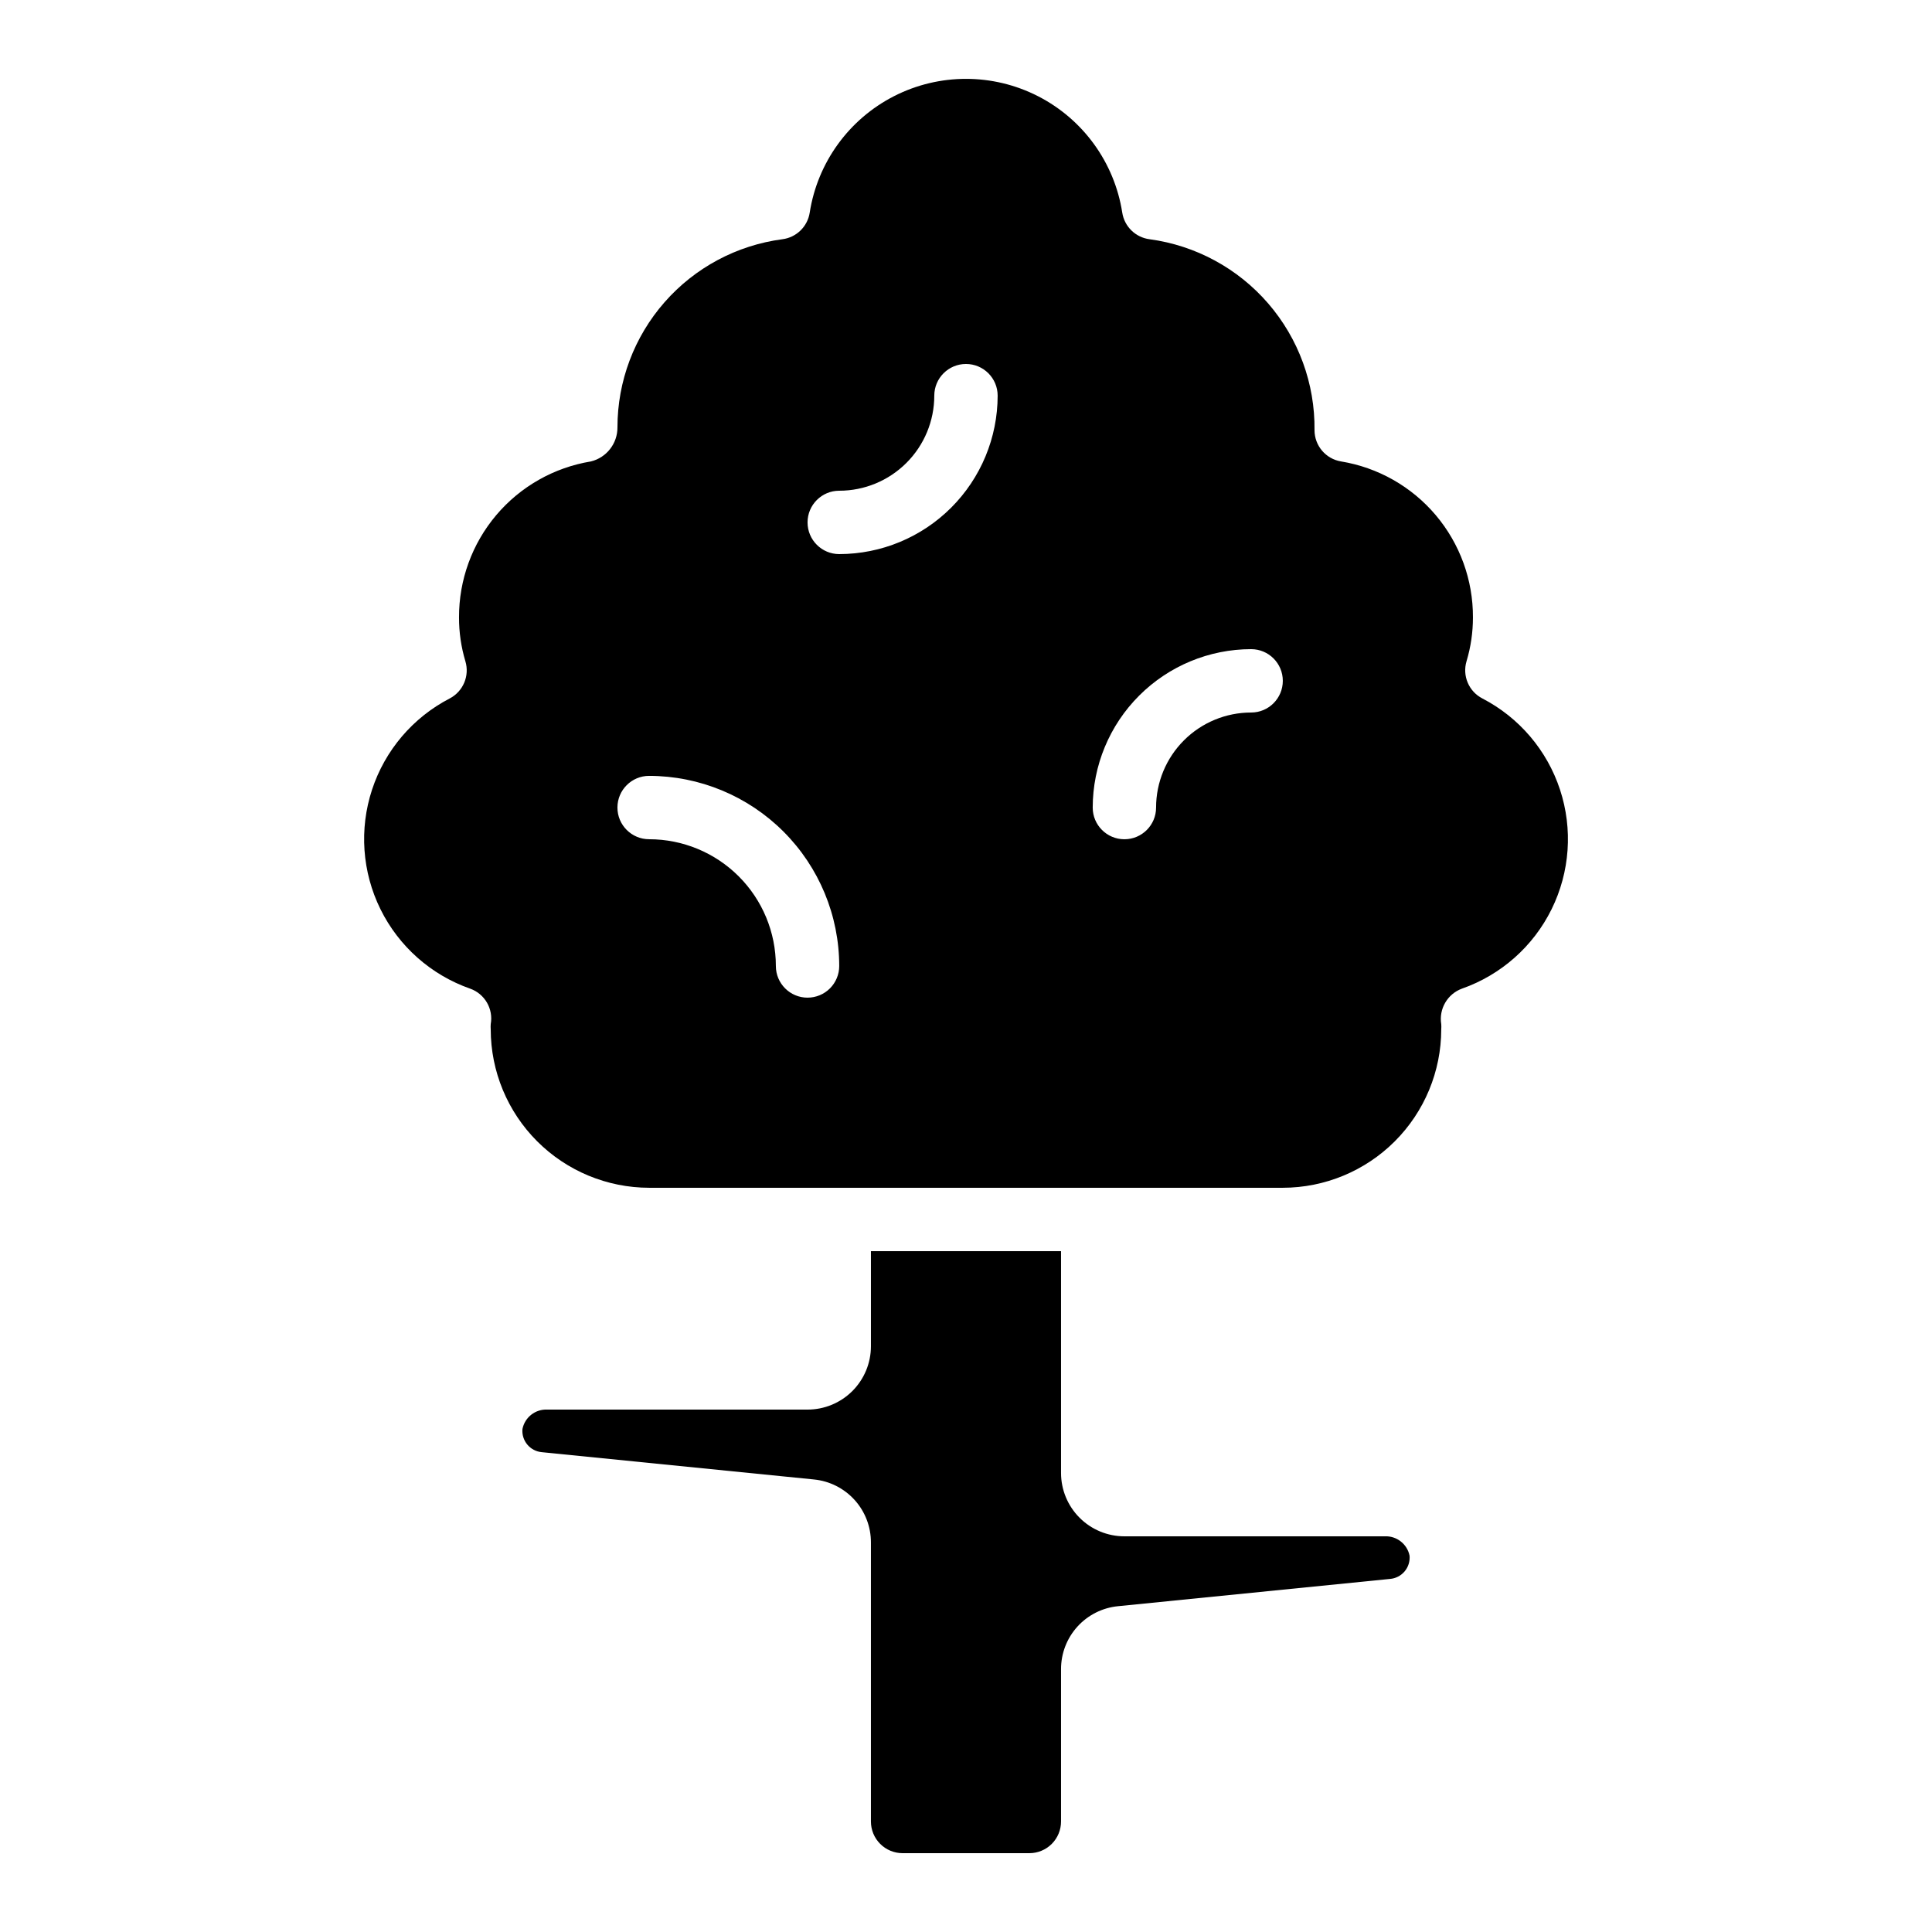
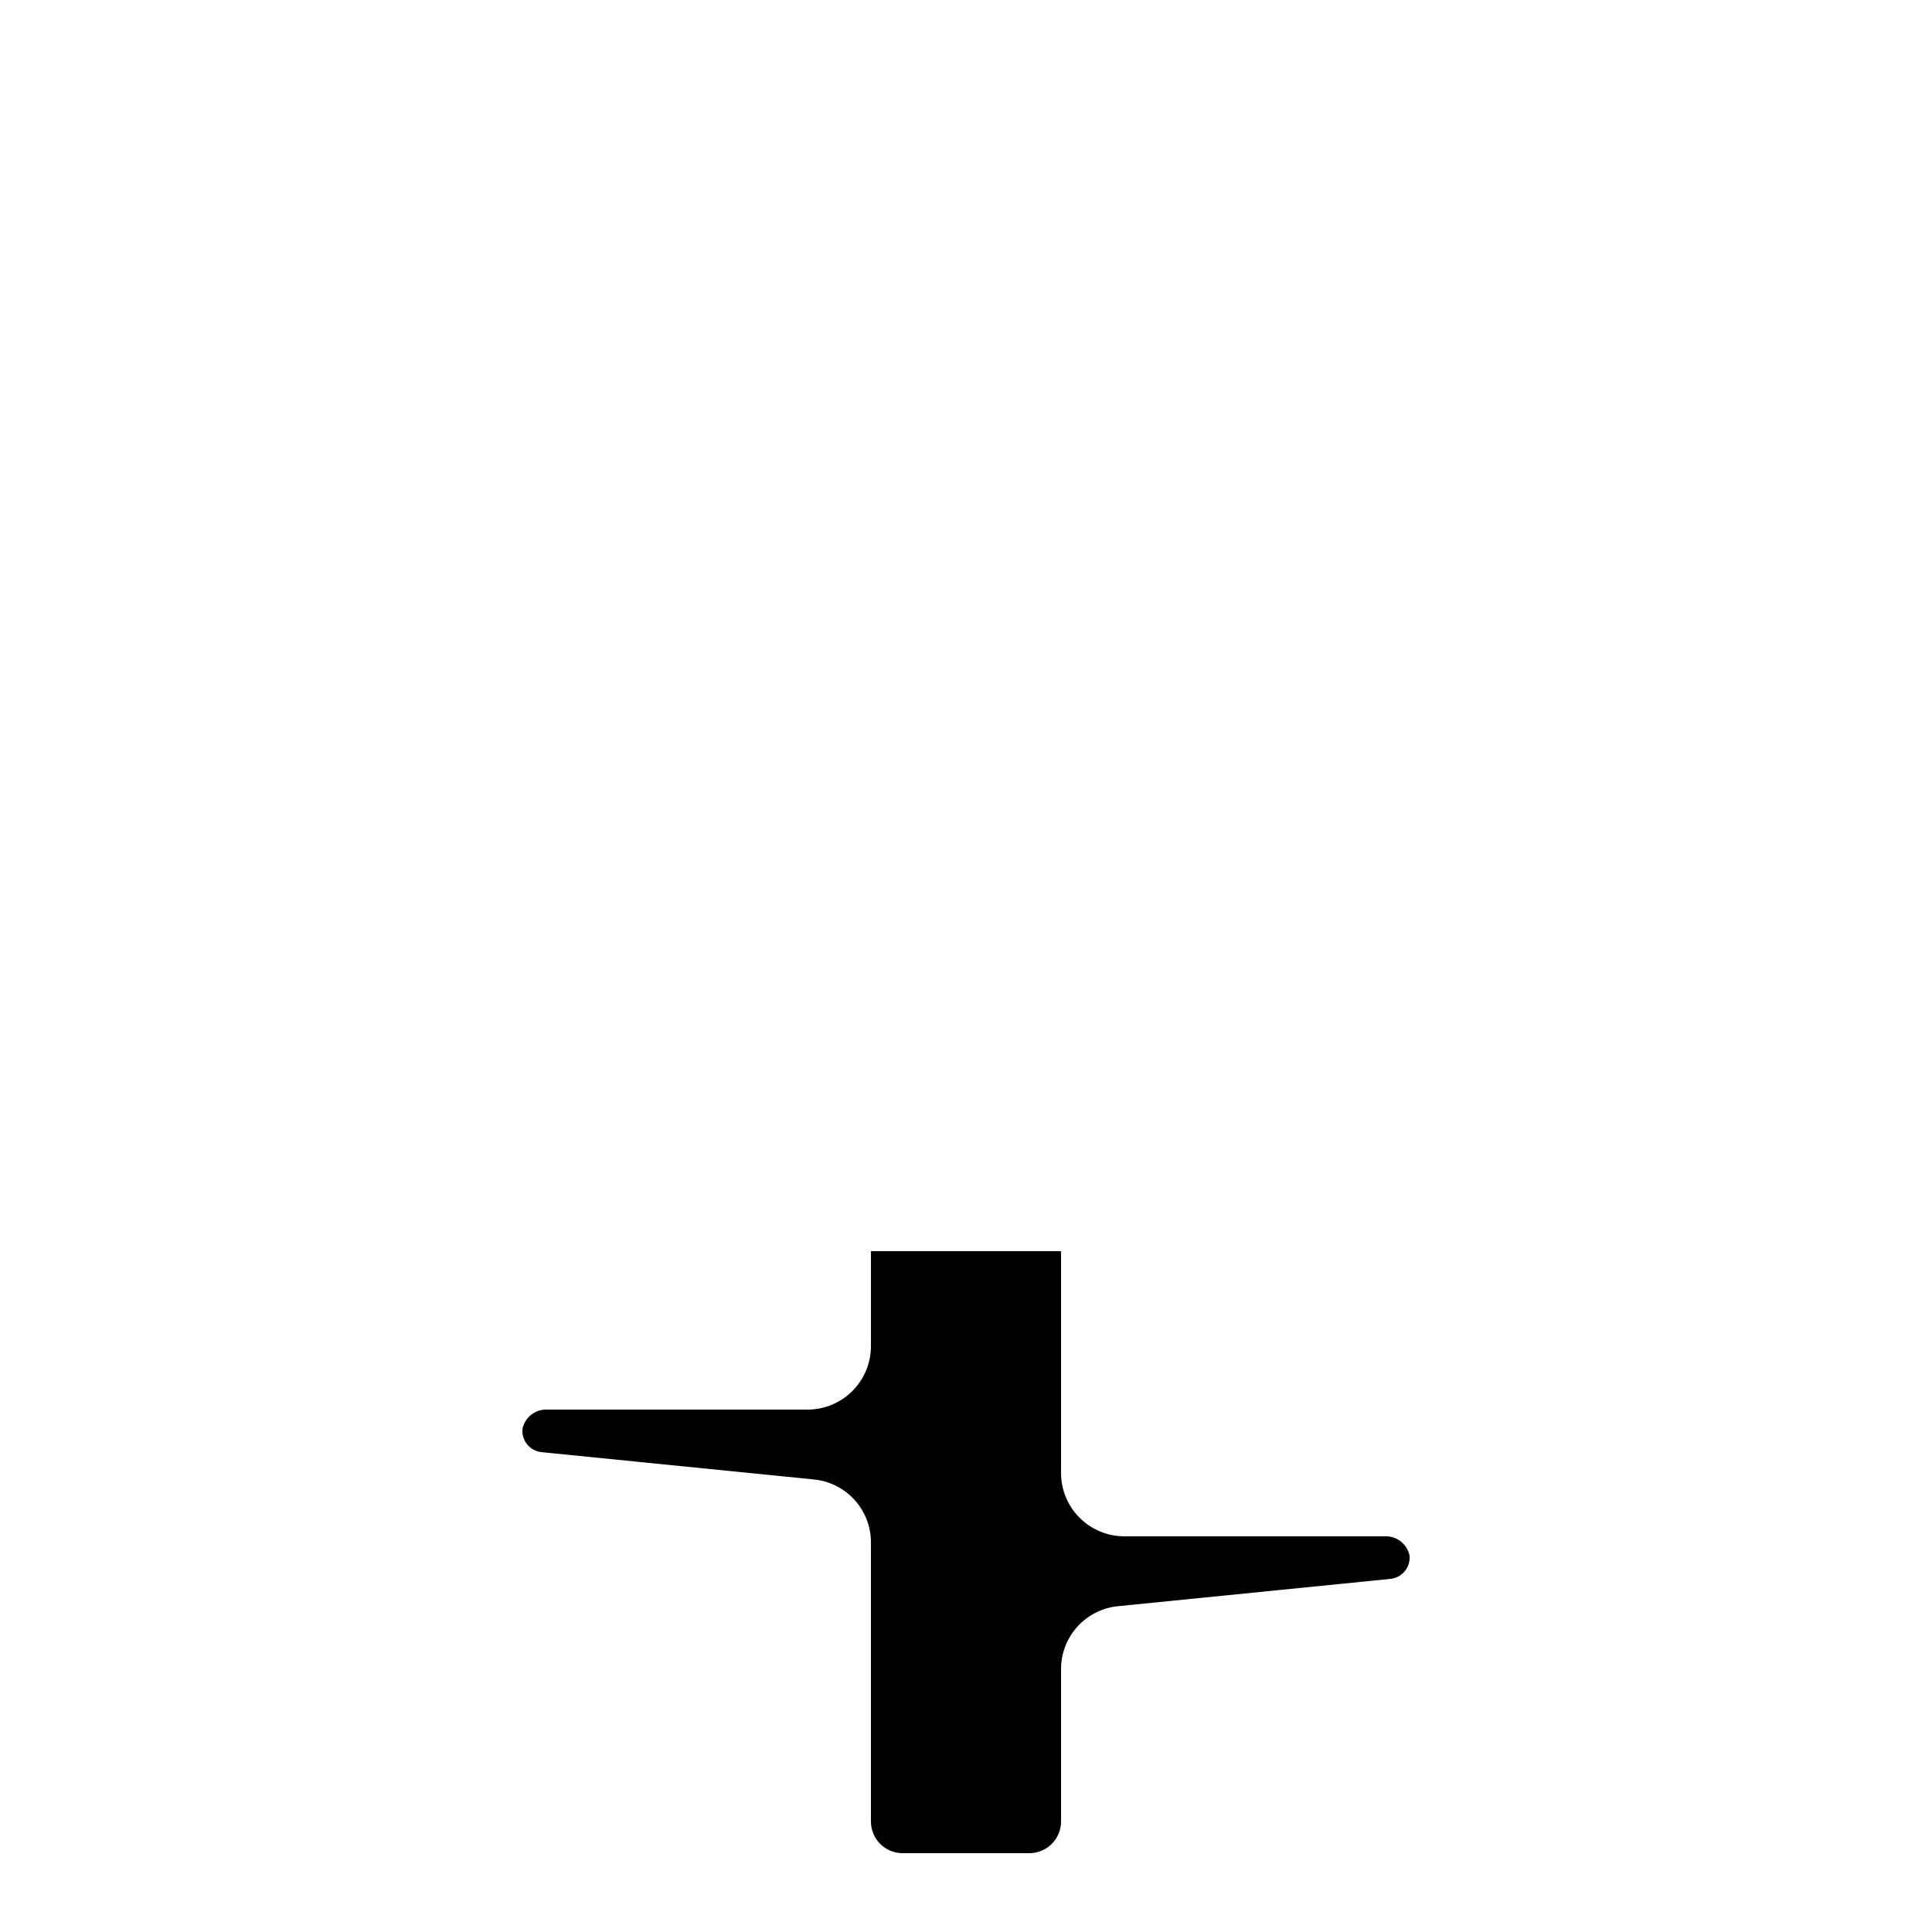
<svg xmlns="http://www.w3.org/2000/svg" fill="#000000" width="800px" height="800px" version="1.1" viewBox="144 144 512 512">
  <g>
    <path d="m383.2 635.11h33.59c2.227 0 4.363-0.883 5.938-2.461 1.574-1.574 2.457-3.707 2.457-5.938v-40.352c-0.008-4.168 1.531-8.188 4.328-11.277 2.797-3.086 6.641-5.023 10.789-5.426l72.035-7.223c1.512-0.117 2.914-0.832 3.894-1.992 0.98-1.156 1.453-2.66 1.32-4.168-0.633-3.117-3.453-5.301-6.625-5.133h-68.945c-4.457 0-8.727-1.77-11.875-4.918-3.152-3.148-4.922-7.422-4.922-11.875v-58.777h-50.379v25.191c0 4.453-1.77 8.723-4.918 11.875-3.152 3.148-7.422 4.918-11.875 4.918h-68.949c-3.172-0.16-5.984 2.027-6.606 5.148-0.137 1.492 0.328 2.977 1.289 4.129 0.961 1.152 2.34 1.875 3.832 2.008l72.105 7.231h-0.004c4.148 0.398 7.996 2.336 10.793 5.422 2.797 3.09 4.344 7.109 4.332 11.277v73.941c0 2.231 0.883 4.363 2.457 5.938 1.578 1.578 3.711 2.461 5.938 2.461z" />
-     <path d="m531.43 406c10.371-3.641 18.902-11.199 23.762-21.055 4.859-9.859 5.66-21.227 2.231-31.668-3.43-10.441-10.816-19.121-20.574-24.176-3.598-1.852-5.359-6.004-4.199-9.875 1.129-3.762 1.699-7.668 1.695-11.598 0.043-9.922-3.453-19.535-9.859-27.113s-15.305-12.621-25.098-14.23c-4.051-0.672-7.023-4.172-7.027-8.281 0.145-12.316-4.223-24.262-12.277-33.586-8.051-9.32-19.238-15.375-31.445-17.02-3.715-0.48-6.664-3.359-7.231-7.062-2.074-13.277-10.391-24.75-22.359-30.859-11.969-6.106-26.137-6.106-38.105 0-11.969 6.109-20.281 17.582-22.359 30.859-0.566 3.703-3.516 6.582-7.231 7.062-12.094 1.59-23.199 7.523-31.242 16.695-8.047 9.172-12.48 20.957-12.48 33.156 0.031 4.273-2.875 8.012-7.027 9.035-9.793 1.609-18.688 6.652-25.094 14.23s-9.902 17.191-9.863 27.113c-0.012 3.926 0.555 7.836 1.68 11.598 1.168 3.863-0.578 8.008-4.156 9.875-9.758 5.055-17.145 13.734-20.578 24.176-3.43 10.441-2.629 21.809 2.231 31.668 4.863 9.855 13.395 17.414 23.766 21.055 3.879 1.375 6.191 5.359 5.457 9.41-0.035 0.461-0.035 0.918 0 1.379 0.012 11.129 4.441 21.801 12.312 29.672 7.867 7.871 18.539 12.297 29.672 12.312h167.93c11.133-0.016 21.805-4.441 29.676-12.312s12.297-18.543 12.309-29.672c0.035-0.461 0.035-0.918 0-1.379-0.66-4.043 1.641-7.992 5.484-9.41zm-173.42 2.391c-4.641 0-8.398-3.758-8.398-8.395 0-8.91-3.539-17.453-9.836-23.75-6.301-6.301-14.844-9.84-23.75-9.84-4.637 0-8.398-3.758-8.398-8.395 0-4.641 3.762-8.398 8.398-8.398 13.355 0.016 26.164 5.324 35.609 14.77 9.445 9.445 14.758 22.254 14.77 35.613 0 2.227-0.883 4.359-2.457 5.938-1.574 1.574-3.711 2.457-5.938 2.457zm8.398-117.55h-0.004c-4.637 0-8.395-3.758-8.395-8.398 0-4.637 3.758-8.395 8.395-8.395 6.684 0 13.09-2.656 17.812-7.379 4.727-4.723 7.379-11.133 7.379-17.812 0-4.637 3.758-8.398 8.398-8.398 4.637 0 8.395 3.762 8.395 8.398-0.012 11.133-4.441 21.801-12.312 29.672-7.867 7.871-18.539 12.301-29.672 12.312zm109.16 41.984h-0.004c-6.68 0-13.09 2.652-17.812 7.379-4.723 4.723-7.379 11.129-7.379 17.812 0 4.637-3.758 8.395-8.395 8.395-4.641 0-8.398-3.758-8.398-8.395 0.012-11.133 4.441-21.805 12.312-29.672 7.871-7.871 18.539-12.301 29.672-12.312 4.637 0 8.395 3.758 8.395 8.395 0 4.641-3.758 8.398-8.395 8.398z" />
  </g>
</svg>